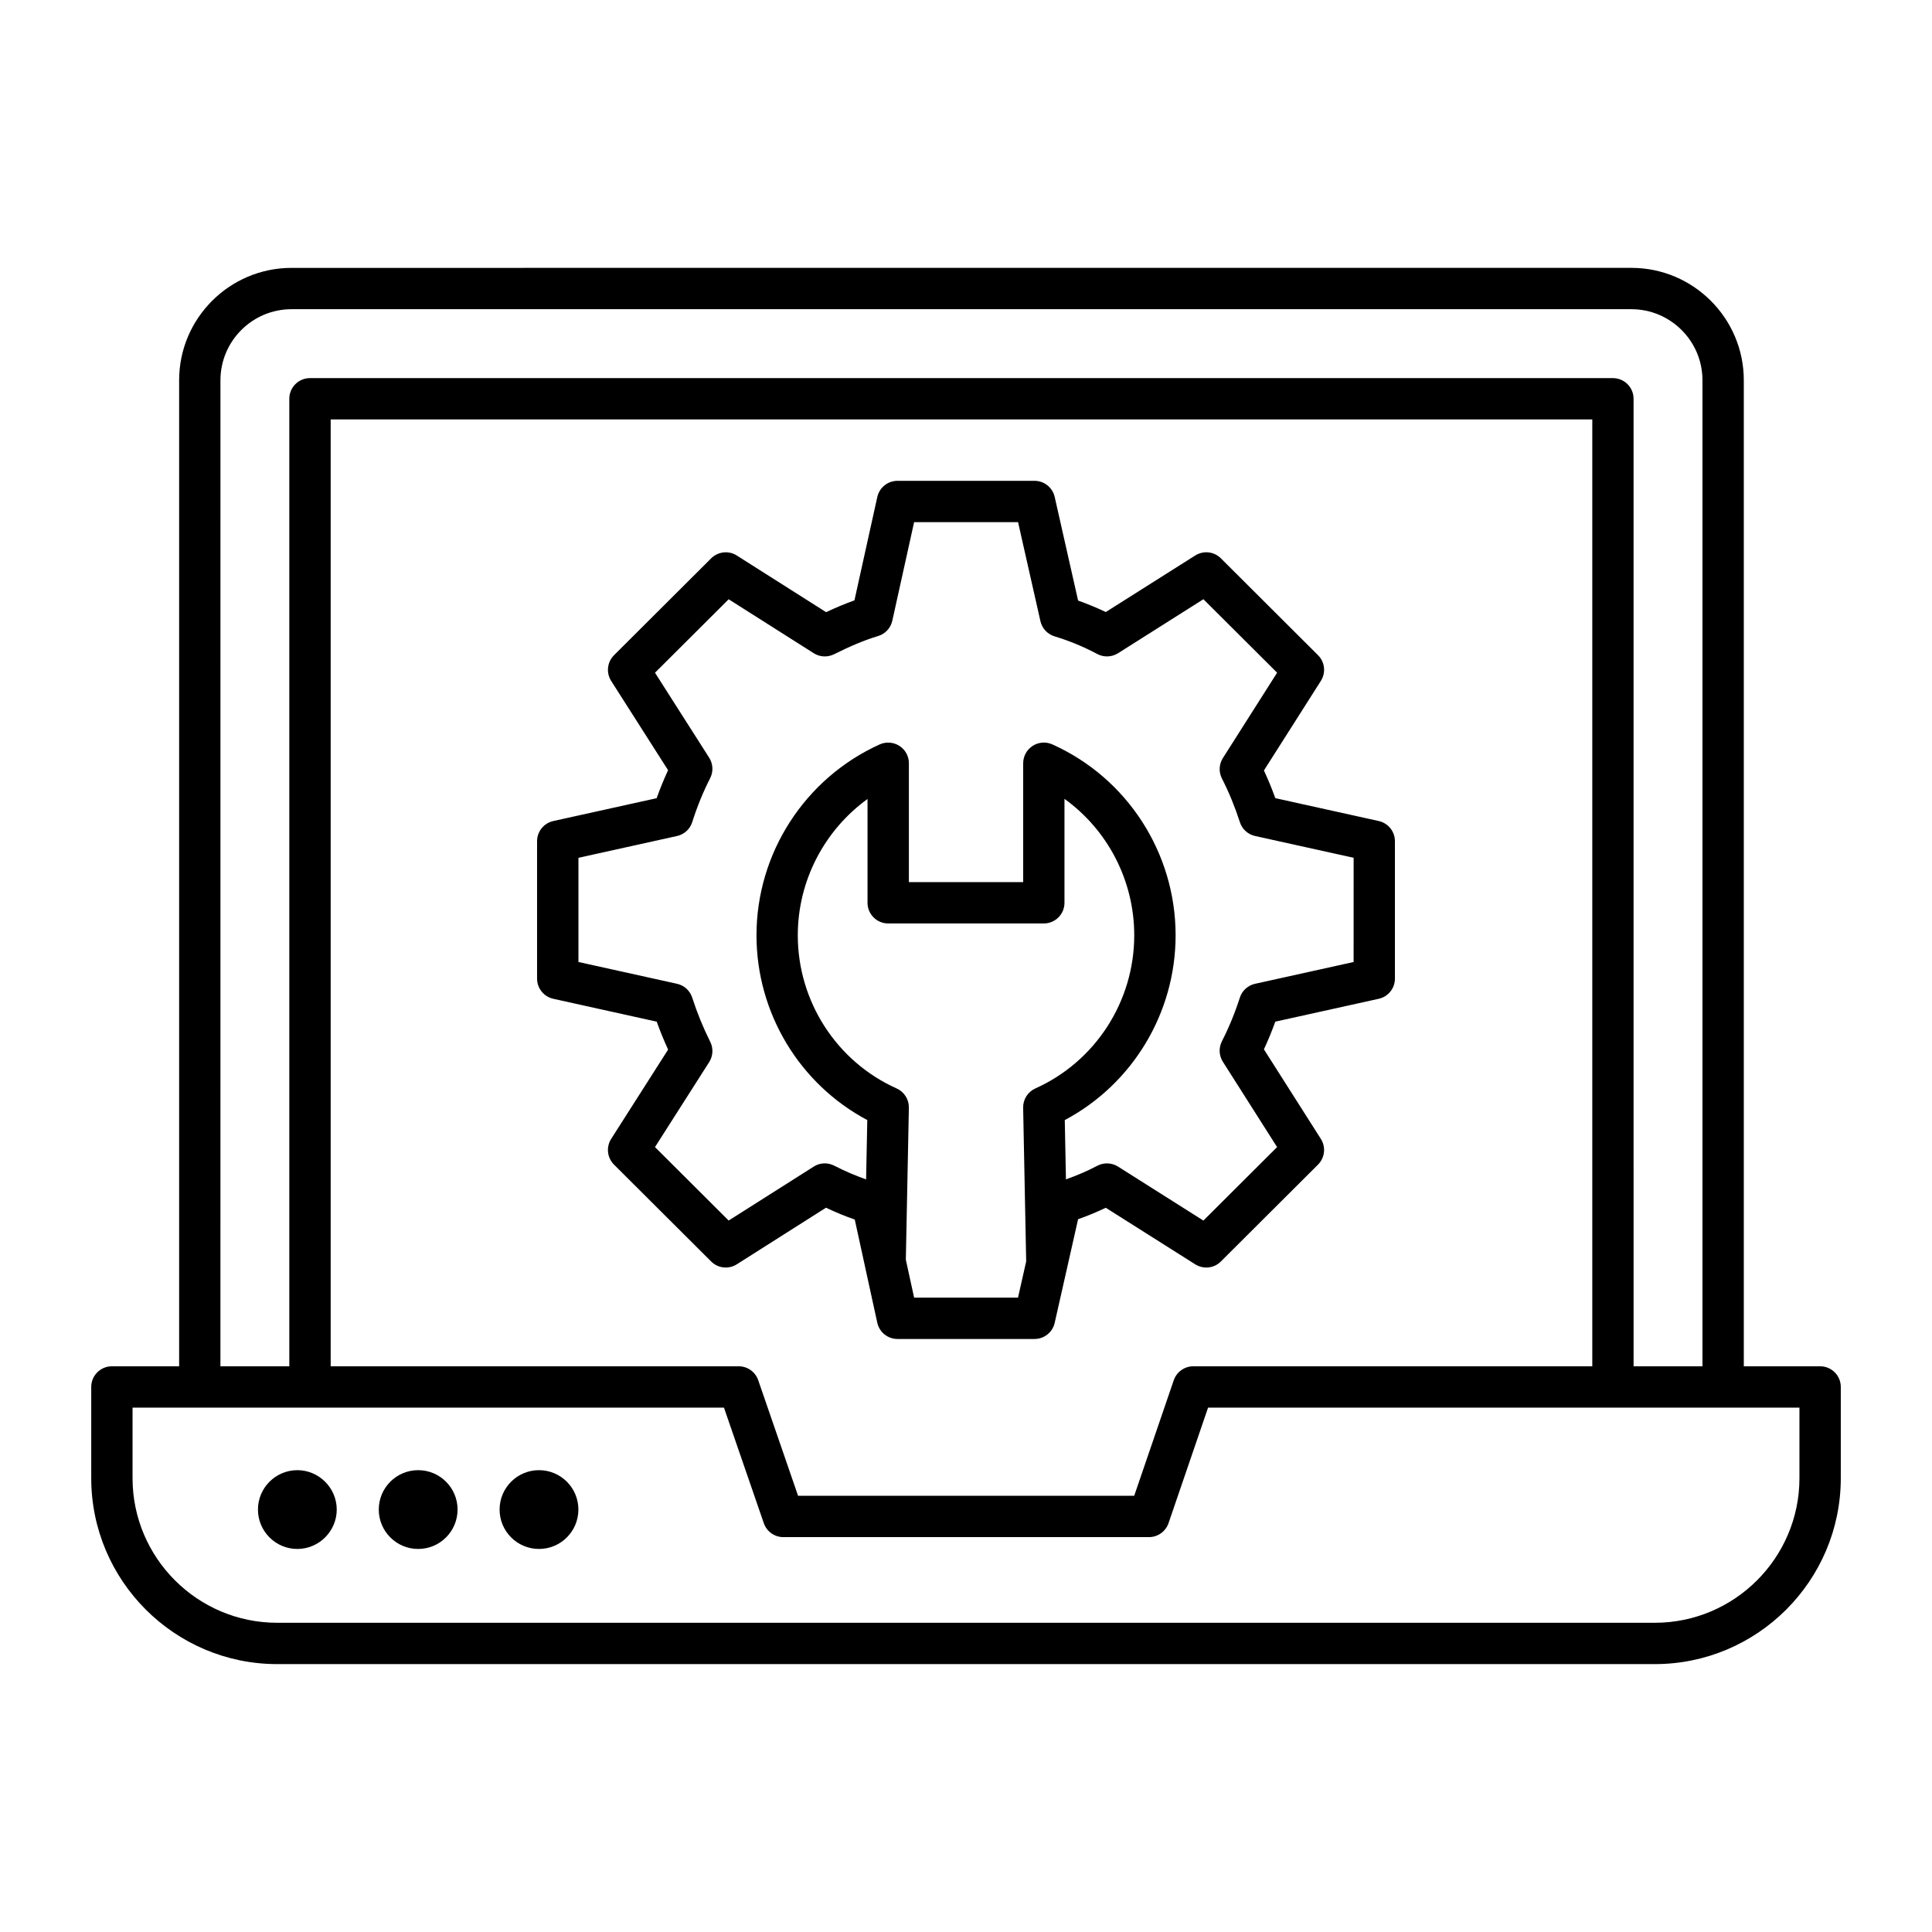
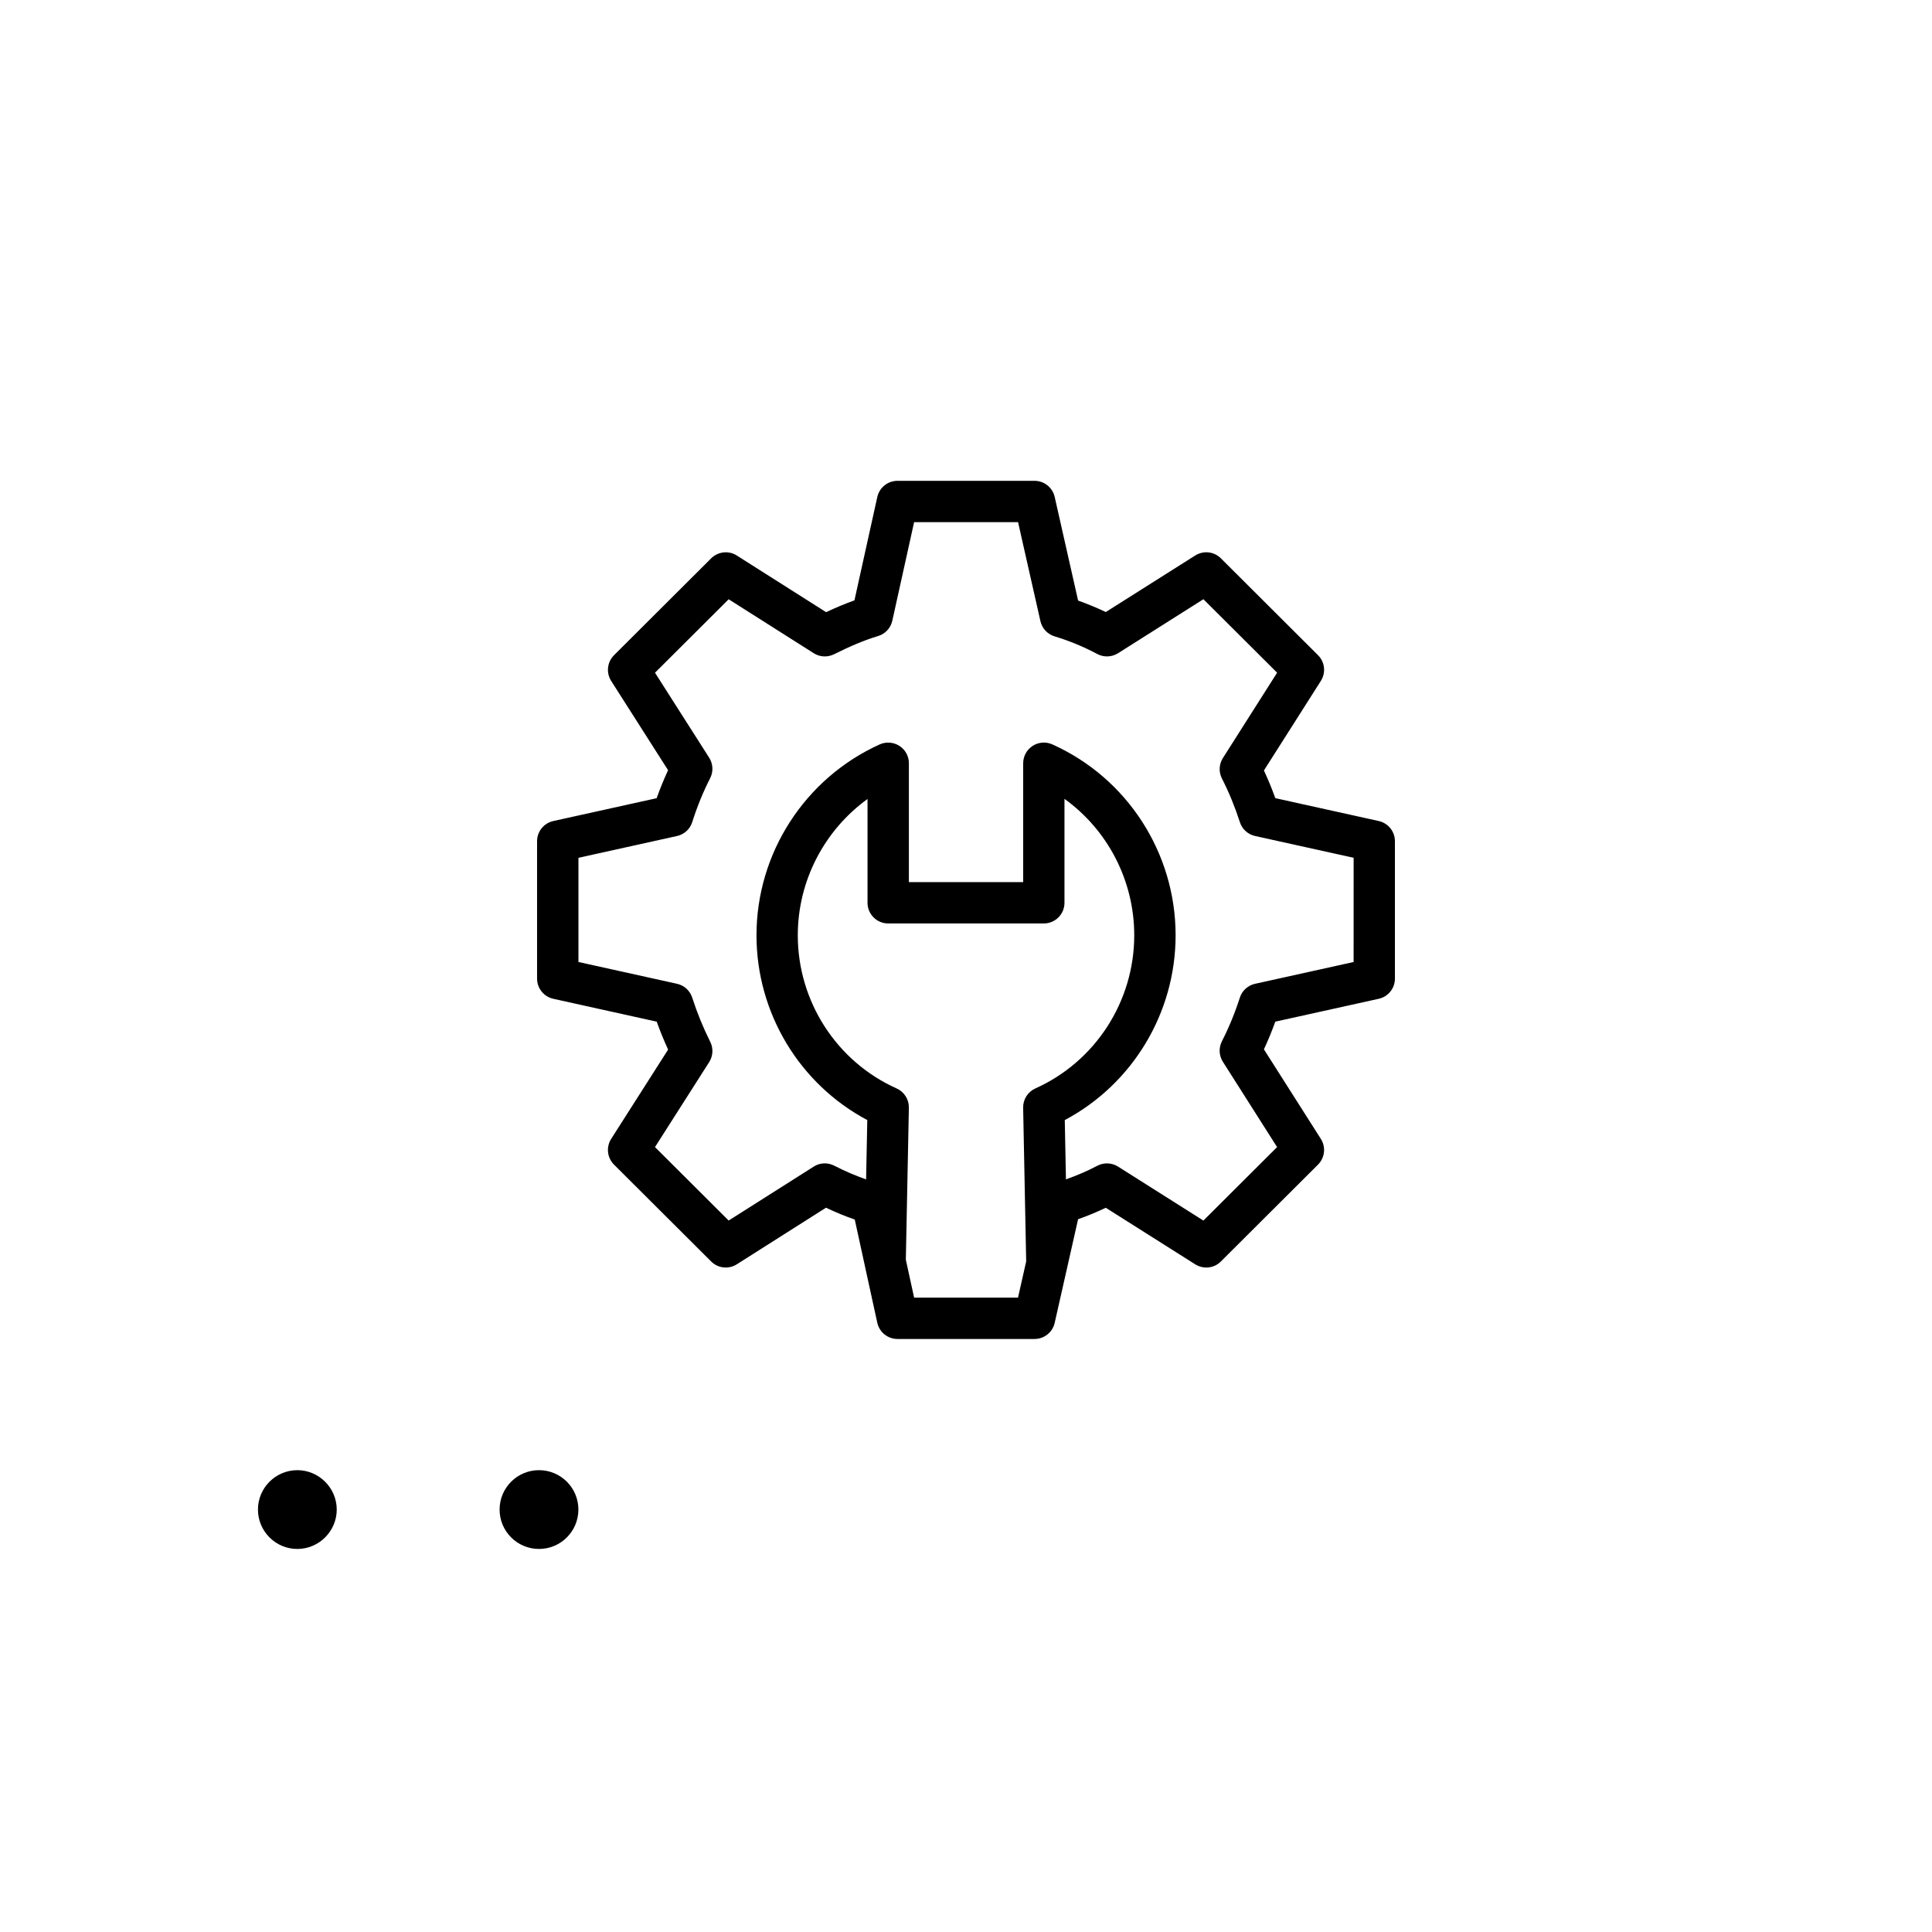
<svg xmlns="http://www.w3.org/2000/svg" fill="#000000" width="800px" height="800px" version="1.1" viewBox="144 144 512 512">
  <g>
-     <path d="m626.35 506.08h-20.223v-261.3c0-16.43-13.363-29.793-29.793-29.793l-355.07 0.004c-16.43 0-29.793 13.363-29.793 29.793v261.3l-17.816-0.004c-3.023 0-5.477 2.453-5.477 5.477v24.164c0 27.176 22.113 49.285 49.285 49.285h365.08c27.176 0 49.285-22.113 49.285-49.285v-24.164c0.004-3.023-2.449-5.477-5.473-5.477zm-423.93-261.3c0-10.391 8.449-18.84 18.84-18.84h355.07c10.391 0 18.84 8.449 18.84 18.84v261.3h-18.254l-0.004-256.4c0-3.023-2.453-5.477-5.477-5.477h-345.29c-3.023 0-5.477 2.453-5.477 5.477v256.4h-18.254zm257.82 261.3c-2.34 0-4.422 1.492-5.184 3.699l-10.48 30.617-89.078 0.004-10.559-30.625c-0.762-2.211-2.84-3.695-5.176-3.695h-108.13v-250.93h334.34v250.93zm160.63 29.641c0 21.133-17.199 38.332-38.332 38.332h-365.08c-21.133 0-38.332-17.199-38.332-38.332v-18.688h156.73l10.559 30.625c0.762 2.211 2.84 3.695 5.176 3.695h96.895c2.34 0 4.422-1.492 5.184-3.699l10.48-30.617h156.72z" />
    <path d="m222.8 533.61c-5.789 0-10.441 4.715-10.441 10.441s4.652 10.441 10.441 10.441c5.727 0 10.441-4.715 10.441-10.441 0-5.731-4.715-10.441-10.441-10.441z" />
-     <path d="m265.26 544.05c0 5.766-4.676 10.438-10.441 10.438-5.766 0-10.441-4.672-10.441-10.438 0-5.769 4.676-10.441 10.441-10.441 5.766 0 10.441 4.672 10.441 10.441" />
    <path d="m297.28 544.05c0 5.766-4.676 10.438-10.441 10.438-5.766 0-10.441-4.672-10.441-10.438 0-5.769 4.676-10.441 10.441-10.441 5.766 0 10.441 4.672 10.441 10.441" />
    <path d="m509.38 361.58-27.41-6.062c-0.906-2.512-1.91-4.961-3.016-7.336l15.09-23.738c1.375-2.168 1.062-5-0.758-6.816l-25.742-25.668c-1.812-1.812-4.621-2.117-6.797-0.75l-23.703 14.988c-2.391-1.141-4.84-2.16-7.336-3.039l-6.203-27.465c-0.562-2.496-2.781-4.269-5.34-4.269h-36.324c-2.566 0-4.793 1.781-5.348 4.293l-6.055 27.383c-2.375 0.848-4.84 1.875-7.508 3.129l-23.664-15.008c-2.144-1.383-4.977-1.062-6.797 0.742l-25.742 25.668c-1.824 1.816-2.133 4.656-0.758 6.824l15.082 23.652c-1.113 2.402-2.125 4.883-3.031 7.422l-27.395 6.055c-2.512 0.555-4.293 2.781-4.293 5.348v36.406c0 2.566 1.781 4.793 4.293 5.348l27.41 6.062c0.906 2.512 1.918 4.984 3.023 7.402l-15.09 23.664c-1.375 2.168-1.07 5.004 0.758 6.824l25.742 25.668c1.812 1.812 4.648 2.125 6.797 0.742l23.637-14.996c2.559 1.219 5.086 2.262 7.621 3.137l2.684 12.293c0.004 0.016 0 0.031 0.004 0.047l3.281 15.004c0.551 2.516 2.773 4.309 5.348 4.309h36.324c2.559 0 4.777-1.777 5.34-4.269l3.281-14.512c0-0.008 0-0.02 0.004-0.027l2.918-12.934c2.496-0.871 4.949-1.891 7.336-3.031l23.703 14.988c2.176 1.367 4.984 1.07 6.797-0.75l25.742-25.668c1.816-1.816 2.133-4.648 0.758-6.816l-15.09-23.738c1.105-2.375 2.109-4.828 3.016-7.336l27.41-6.062c2.512-0.555 4.293-2.781 4.293-5.348v-36.41c0-2.566-1.781-4.789-4.293-5.348zm-123.13 126.31-2.195-10.062 0.805-40.27c0.043-2.195-1.234-4.207-3.238-5.106-15.914-7.129-26.199-23.066-26.199-40.594 0-14.434 7.039-27.832 18.48-36.117v27.508c0 3.023 2.453 5.477 5.477 5.477h41.242c3.023 0 5.477-2.453 5.477-5.477v-27.547c11.445 8.242 18.488 21.656 18.488 36.152 0 17.527-10.289 33.457-26.203 40.594-2.004 0.898-3.281 2.91-3.238 5.106l0.805 40.738-2.168 9.598zm116.47-88.949-26.125 5.777c-1.902 0.422-3.438 1.816-4.027 3.68-1.297 4.035-2.894 7.922-4.75 11.551-0.883 1.734-0.785 3.793 0.258 5.434l14.367 22.609-19.531 19.473-22.625-14.312c-1.668-1.047-3.766-1.121-5.504-0.207-2.676 1.426-5.465 2.582-8.297 3.602l-0.309-15.715c17.953-9.539 29.371-28.379 29.371-48.973 0-21.832-12.828-41.691-32.68-50.59-1.691-0.762-3.664-0.605-5.211 0.398-1.562 1.012-2.504 2.746-2.504 4.598v31.508h-30.289v-31.508c0-1.859-0.941-3.594-2.512-4.598-1.57-1.012-3.535-1.141-5.227-0.391-19.836 8.984-32.648 28.836-32.648 50.582 0 20.602 11.41 39.438 29.363 48.973l-0.316 15.727c-2.773-1-5.551-2.144-8.422-3.633-1.734-0.906-3.809-0.82-5.453 0.234l-22.547 14.297-19.523-19.465 14.359-22.52c1.035-1.625 1.141-3.672 0.277-5.391-1.875-3.75-3.481-7.688-4.769-11.695-0.598-1.855-2.133-3.25-4.027-3.672l-26.125-5.777v-27.609l26.125-5.777c1.91-0.422 3.449-1.832 4.035-3.699 1.285-4.059 2.879-7.973 4.742-11.621 0.883-1.727 0.785-3.793-0.258-5.434l-14.359-22.52 19.523-19.465 22.547 14.297c1.625 1.035 3.656 1.125 5.383 0.277 4.449-2.231 8.156-3.766 11.672-4.828 1.898-0.57 3.336-2.125 3.766-4.059l5.777-26.125h27.547l5.926 26.234c0.434 1.926 1.867 3.465 3.758 4.035 3.887 1.176 7.688 2.746 11.309 4.676 1.734 0.918 3.828 0.848 5.504-0.207l22.625-14.312 19.531 19.473-14.367 22.609c-1.043 1.641-1.141 3.699-0.258 5.434 1.855 3.629 3.449 7.516 4.75 11.551 0.59 1.859 2.125 3.258 4.027 3.68l26.125 5.777z" />
  </g>
</svg>